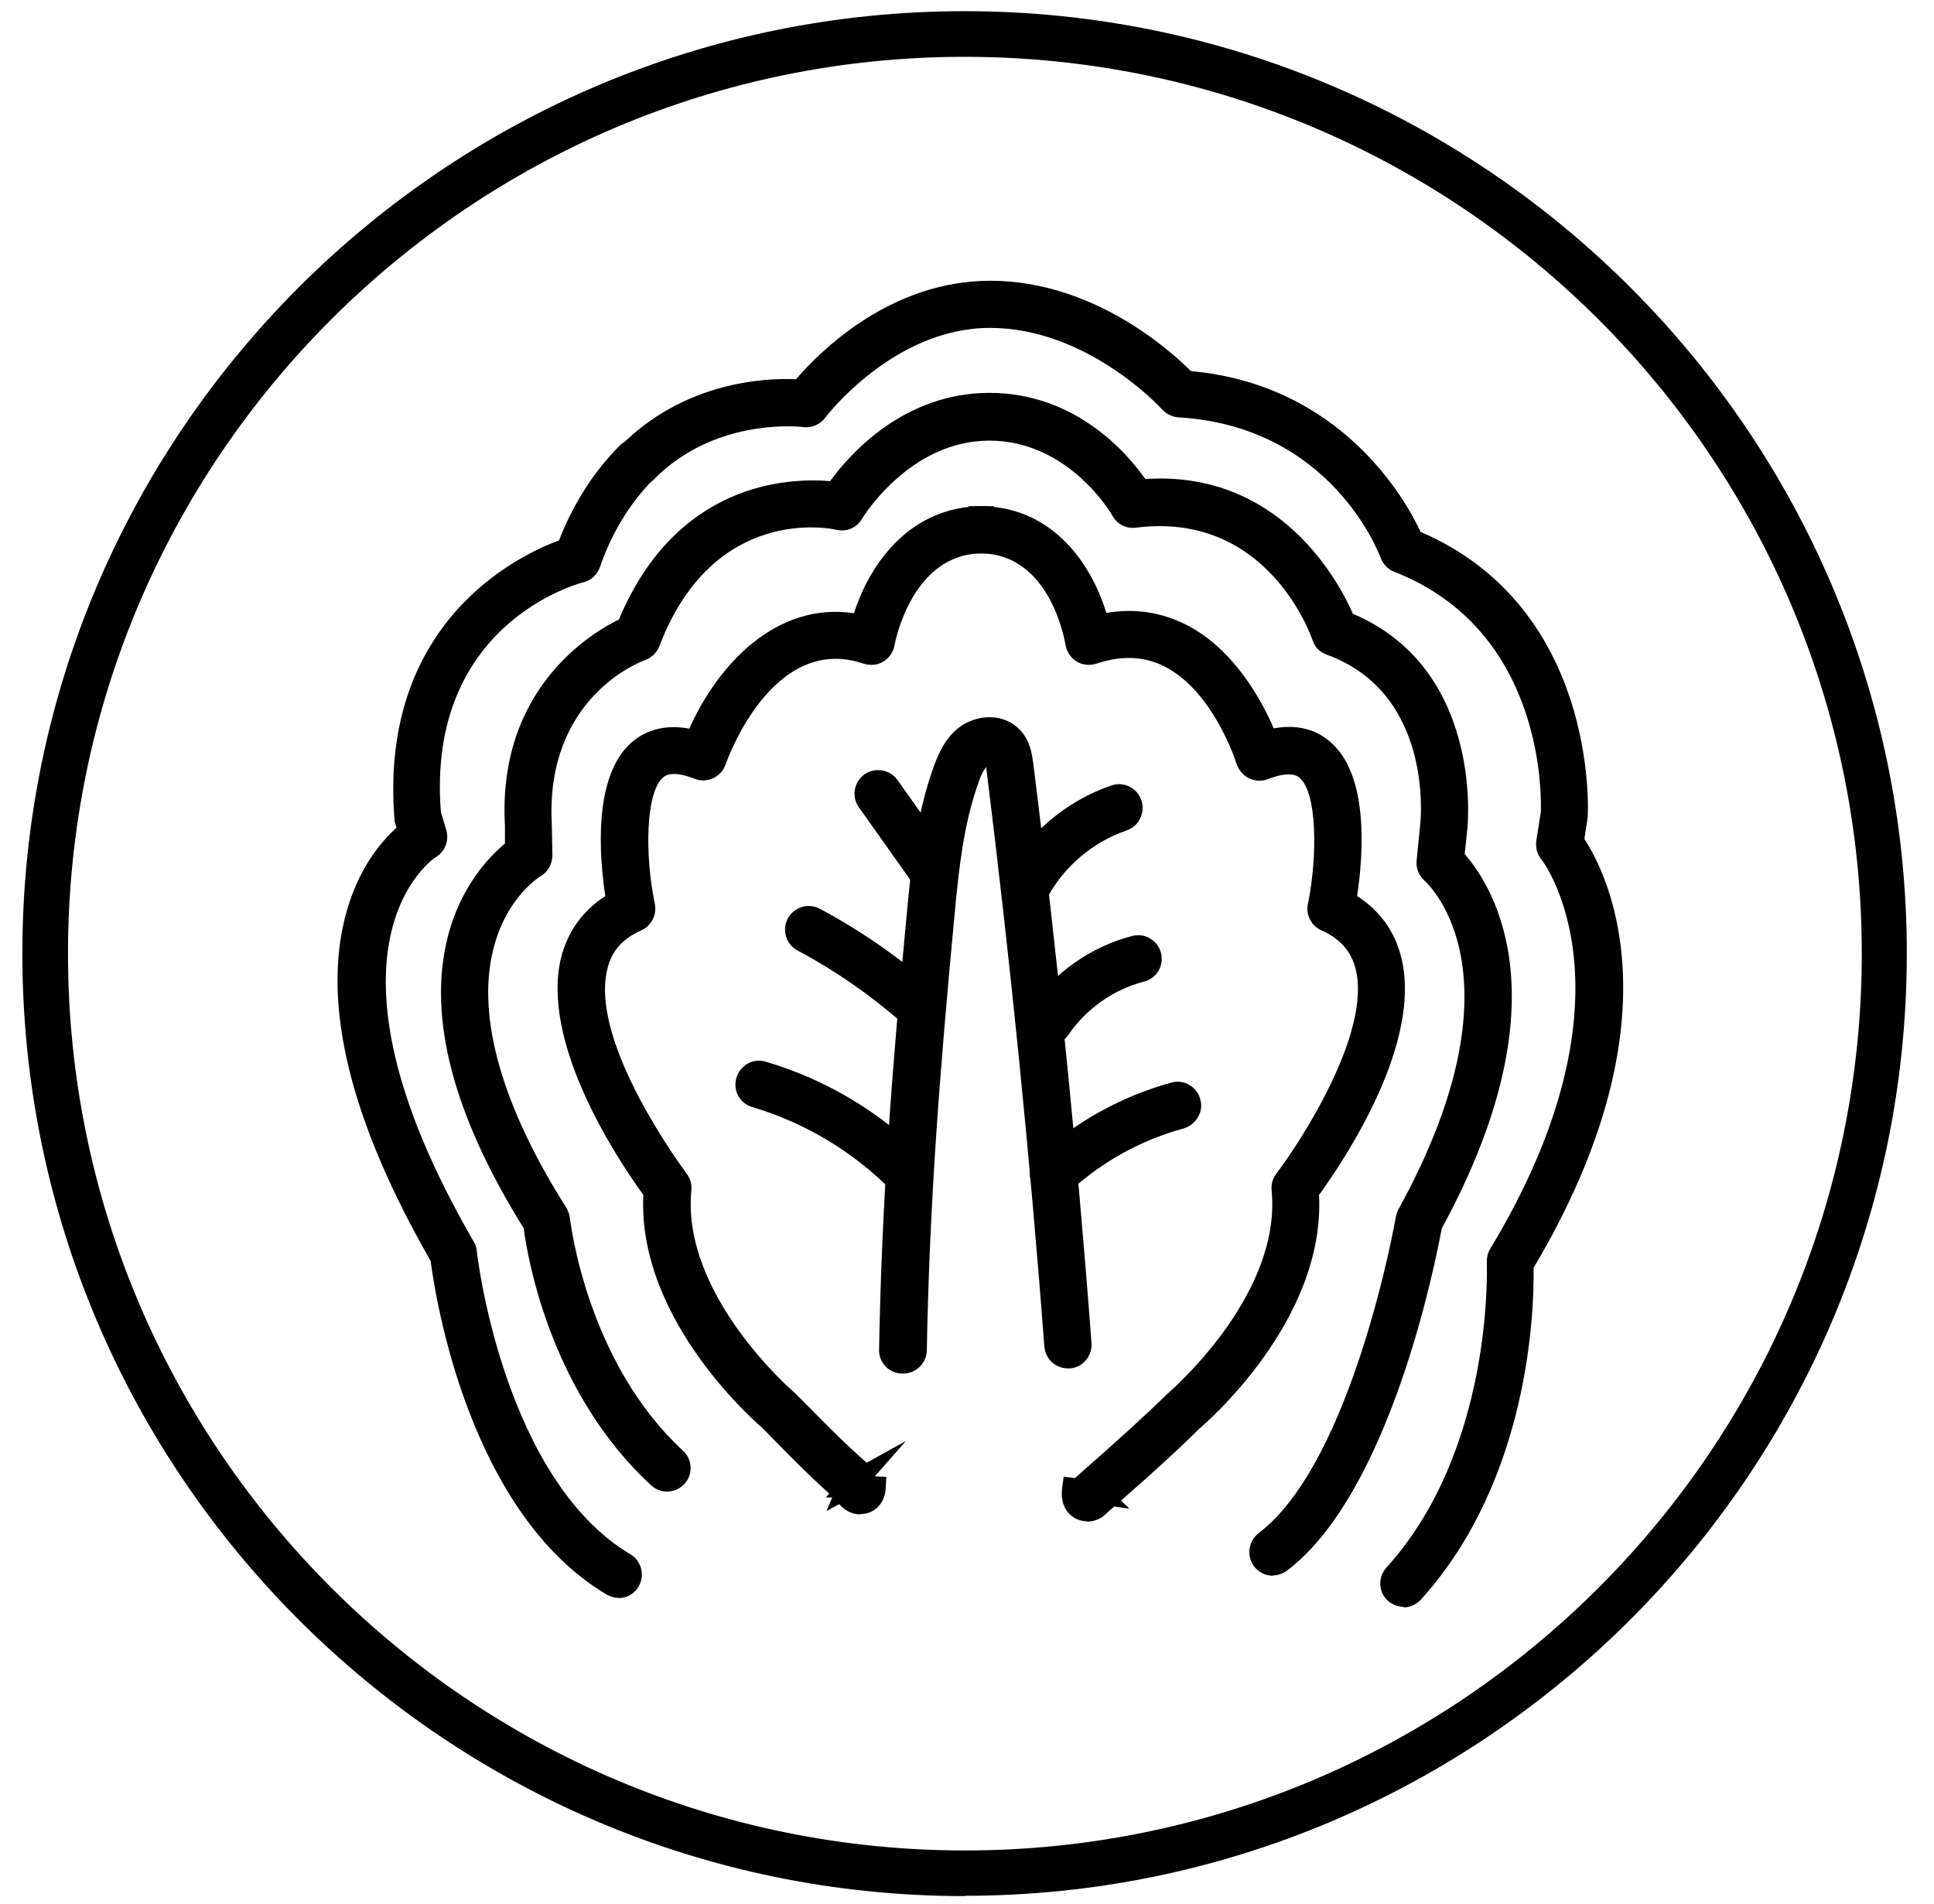
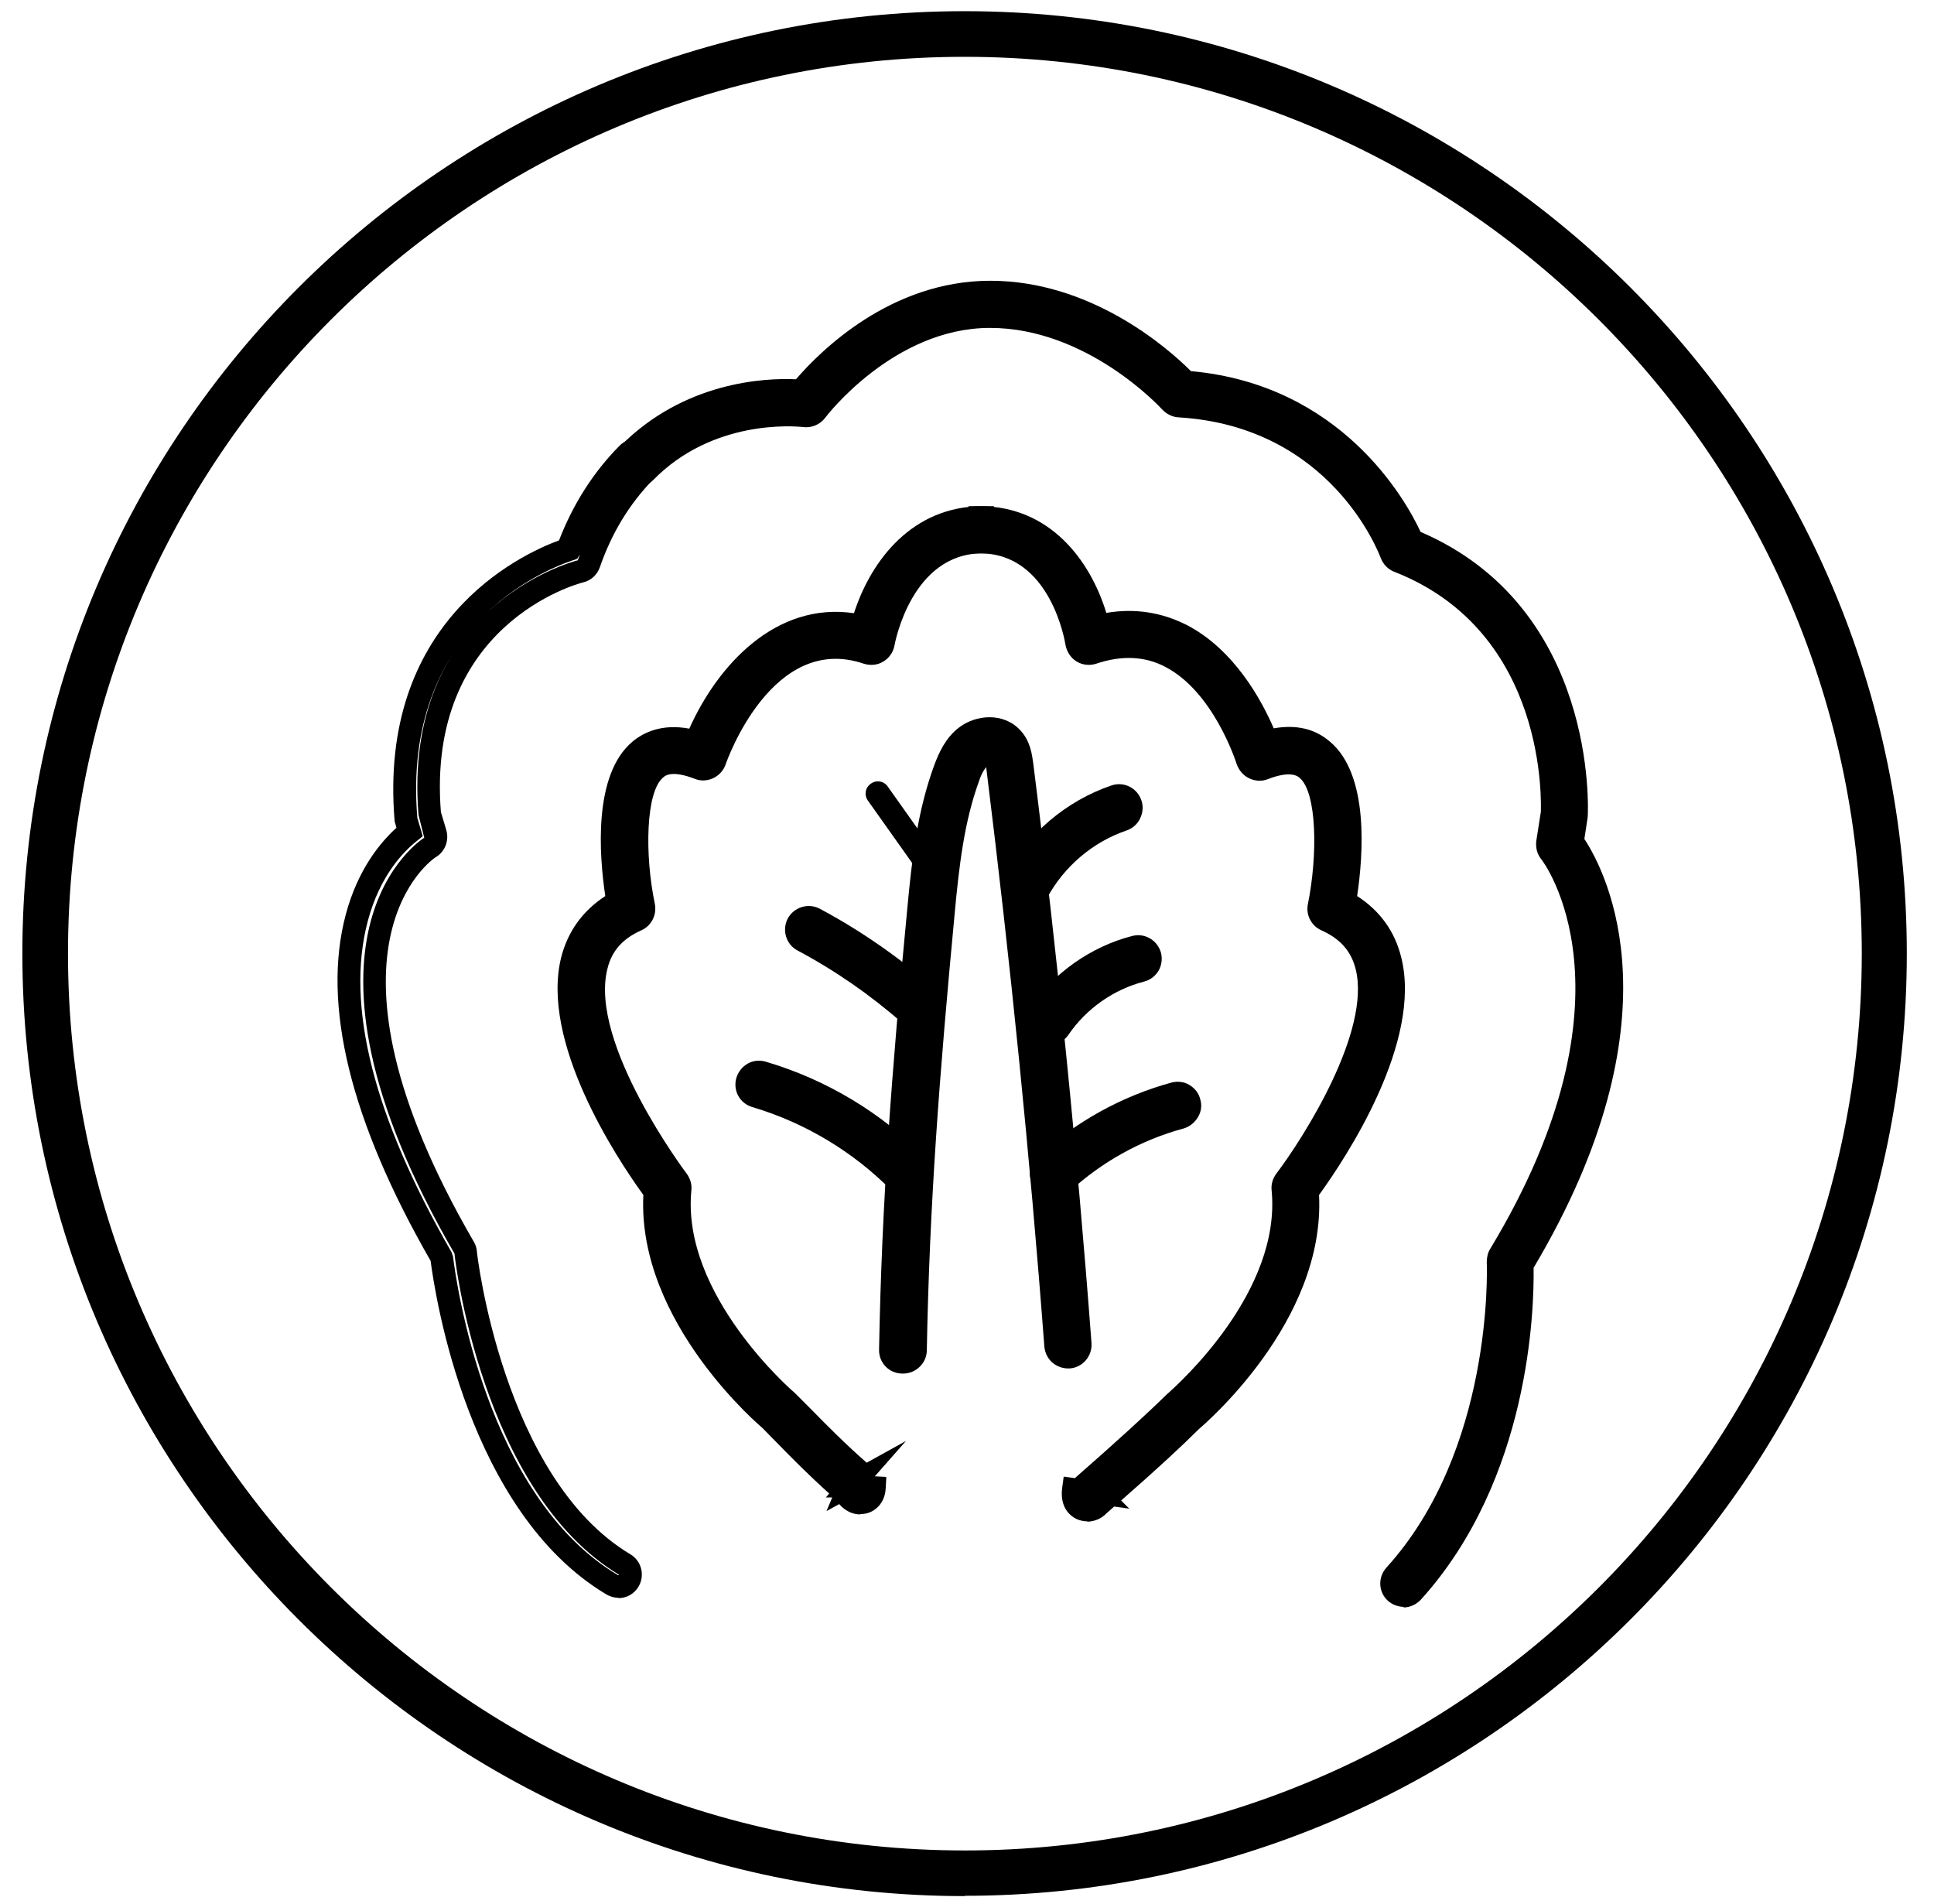
<svg xmlns="http://www.w3.org/2000/svg" fill="none" viewBox="0 0 64 63" height="63" width="64">
  <g clip-path="url(#clip0_72_232)">
    <path fill="black" d="M31.92 62.74C14.73 62.74 0.74 48.75 0.74 31.55C0.74 14.35 14.73 0.37 31.92 0.37C49.11 0.37 63.1 14.36 63.1 31.55C63.1 48.74 49.11 62.73 31.92 62.73V62.74ZM31.92 1.88C15.56 1.88 2.25 15.19 2.25 31.55C2.25 47.91 15.56 61.23 31.93 61.23C48.3 61.23 61.61 47.92 61.61 31.55C61.61 15.18 48.29 1.88 31.92 1.88Z" />
    <path fill="black" d="M46.45 52.79C46.35 52.79 46.26 52.76 46.18 52.68C46.01 52.53 46 52.27 46.15 52.11C49.83 48.05 49.57 41.8 49.57 41.74C49.57 41.66 49.59 41.58 49.63 41.51C54.92 32.75 51.34 28.23 51.31 28.19C51.24 28.1 51.2 27.98 51.22 27.87L51.37 26.91C51.38 26.69 51.68 20.67 46.28 18.56C46.17 18.52 46.09 18.43 46.05 18.32C45.98 18.13 44.31 13.74 39.03 13.42C38.92 13.42 38.82 13.36 38.75 13.28C38.72 13.25 36.19 10.45 32.77 10.45C29.35 10.45 27.04 13.54 27.01 13.57C26.92 13.69 26.77 13.75 26.63 13.73C26.6 13.73 23.55 13.34 21.35 15.58C21.19 15.74 20.94 15.74 20.78 15.58C20.62 15.42 20.62 15.17 20.78 15.01C22.92 12.83 25.68 12.84 26.51 12.9C27.1 12.18 29.43 9.63 32.77 9.63C36.11 9.63 38.68 12.02 39.24 12.61C44.32 13 46.34 16.97 46.73 17.85C52.52 20.24 52.17 26.92 52.17 26.98L52.04 27.81C52.67 28.71 55.4 33.42 50.38 41.81C50.41 42.76 50.4 48.61 46.75 52.64C46.67 52.73 46.56 52.77 46.45 52.77V52.79Z" />
    <path fill="black" d="M46.46 53.17C46.27 53.17 46.08 53.1 45.93 52.97C45.61 52.68 45.59 52.19 45.88 51.87C49.4 47.99 49.21 42.02 49.2 41.77C49.2 41.61 49.23 41.46 49.31 41.33C54.41 32.89 51.05 28.48 51.01 28.44C50.87 28.27 50.81 28.05 50.84 27.82L50.99 26.86C50.99 26.66 51.25 20.92 46.14 18.92C45.93 18.84 45.77 18.67 45.69 18.46C45.62 18.28 44.04 14.11 39 13.81C38.8 13.8 38.6 13.7 38.46 13.55C38.36 13.44 35.95 10.85 32.76 10.85C29.57 10.85 27.33 13.79 27.31 13.82C27.14 14.05 26.85 14.17 26.57 14.13C26.28 14.1 23.59 13.87 21.62 15.88C21.47 16.03 21.28 16.11 21.07 16.11C20.87 16.11 20.66 16.03 20.52 15.88C20.37 15.74 20.29 15.54 20.29 15.33C20.29 15.12 20.37 14.92 20.51 14.78C22.62 12.63 25.31 12.5 26.34 12.55C27.14 11.62 29.47 9.29 32.77 9.29C36.07 9.29 38.59 11.46 39.41 12.28C44.38 12.73 46.51 16.52 47.01 17.6C52.85 20.11 52.56 26.76 52.54 27.04L52.43 27.76C53.19 28.92 55.63 33.74 50.75 41.95C50.77 43.31 50.63 48.94 47.02 52.93C46.87 53.09 46.66 53.19 46.44 53.19L46.46 53.17ZM32.78 10.08C36.3 10.08 38.93 12.91 39.04 13.03C44.59 13.38 46.34 17.99 46.41 18.19C52.05 20.4 51.77 26.67 51.76 26.93L51.6 27.93C51.76 28.15 55.35 32.79 49.96 41.71C49.96 42 50.16 48.27 46.44 52.37L46.46 52.42C46.46 52.42 46.47 52.42 46.48 52.42C50.01 48.52 50.05 42.93 50.02 41.85V41.74L50.07 41.65C54.99 33.43 52.33 28.89 51.74 28.06L51.65 27.93L51.81 26.95C51.82 26.72 52.09 20.49 46.6 18.22L46.46 18.16L46.4 18.02C46.06 17.25 44.11 13.37 39.22 13H39.08L38.98 12.89C38.52 12.41 36.06 10.03 32.78 10.03C29.5 10.03 27.41 12.42 26.81 13.16L26.69 13.31H26.5C25.74 13.24 23.1 13.22 21.07 15.3C23.33 13.08 26.36 13.34 26.69 13.37C26.76 13.33 29.19 10.09 32.79 10.09L32.78 10.08Z" />
-     <path fill="black" d="M20.47 52.5C20.4 52.5 20.33 52.48 20.26 52.44C15.73 49.74 14.73 42.53 14.62 41.61C11.99 37.04 11.04 33.27 11.81 30.37C12.24 28.74 13.12 27.87 13.56 27.52L13.43 27.08C12.89 20.55 17.71 18.55 18.8 18.18C19.24 16.97 19.91 15.91 20.78 15.02C20.94 14.86 21.19 14.86 21.35 15.02C21.51 15.18 21.51 15.43 21.35 15.59C20.52 16.44 19.89 17.46 19.49 18.64C19.45 18.77 19.34 18.87 19.21 18.9C18.98 18.96 13.68 20.39 14.22 26.94L14.41 27.58C14.46 27.76 14.38 27.95 14.22 28.04C14.17 28.07 9.42 31.05 15.35 41.28C15.38 41.33 15.4 41.38 15.4 41.44C15.4 41.52 16.27 49.13 20.66 51.75C20.85 51.86 20.92 52.11 20.8 52.3C20.72 52.43 20.59 52.5 20.45 52.5H20.47Z" />
-     <path fill="black" d="M20.47 52.87C20.33 52.87 20.19 52.83 20.07 52.76C15.49 50.03 14.4 42.87 14.25 41.72C11.59 37.09 10.65 33.24 11.44 30.27C11.84 28.76 12.6 27.86 13.12 27.39L13.06 27.18C12.5 20.58 17.17 18.37 18.5 17.88C18.96 16.69 19.63 15.63 20.5 14.75C20.81 14.44 21.3 14.44 21.61 14.75C21.76 14.89 21.84 15.09 21.84 15.3C21.84 15.51 21.76 15.71 21.62 15.86C20.83 16.67 20.24 17.64 19.85 18.77C19.76 19.02 19.56 19.21 19.3 19.27C19.09 19.32 14.1 20.68 14.59 26.87L14.77 27.47C14.87 27.82 14.72 28.19 14.41 28.37C14.37 28.39 10 31.3 15.68 41.09C15.74 41.19 15.77 41.29 15.78 41.4C15.78 41.47 16.64 48.91 20.86 51.43C21.23 51.65 21.35 52.13 21.13 52.5C20.99 52.74 20.74 52.88 20.46 52.88L20.47 52.87ZM21.09 15.33C20.22 16.14 19.58 17.15 19.16 18.32L19.1 18.49L18.93 18.55C17.98 18.87 13.29 20.78 13.81 27.06L13.99 27.67L13.79 27.83C13.36 28.17 12.57 28.97 12.17 30.48C11.43 33.27 12.36 36.95 14.94 41.43L14.99 41.57C15.09 42.37 16.06 49.51 20.45 52.12H20.46C20.46 52.12 20.48 52.12 20.49 52.11C15.92 49.36 15.04 41.56 15.04 41.48C8.92 30.92 13.99 27.75 14.04 27.72L13.85 26.97C13.29 20.12 18.88 18.6 19.12 18.54C19.56 17.29 20.22 16.22 21.09 15.33Z" />
-     <path fill="black" d="M42.12 51.77C42 51.77 41.88 51.71 41.8 51.61C41.66 51.43 41.7 51.18 41.88 51.04C45.12 48.59 46.55 40.42 46.57 40.34C46.57 40.3 46.59 40.25 46.61 40.21C51.02 32.2 47.55 29 47.4 28.86C47.3 28.77 47.25 28.64 47.26 28.51L47.38 27.29C47.4 27.1 47.82 22.68 44.04 21.31C43.92 21.27 43.83 21.17 43.8 21.06C43.74 20.87 42.21 16.51 37.56 17.09C37.39 17.11 37.23 17.03 37.15 16.88C37.14 16.85 35.64 14.2 32.75 14.2C29.86 14.2 28.22 16.95 28.21 16.97C28.12 17.12 27.95 17.2 27.77 17.16C27.59 17.12 23.39 16.24 21.47 21.24C21.43 21.35 21.34 21.44 21.23 21.48C21.08 21.53 17.64 22.81 17.89 27.31L17.91 28.31C17.91 28.46 17.84 28.59 17.71 28.67C17.66 28.7 16.41 29.47 15.95 31.39C15.4 33.7 16.26 36.74 18.43 40.17C18.46 40.22 18.48 40.28 18.49 40.35C18.49 40.4 19.02 45.22 22.35 48.29C22.51 48.44 22.52 48.7 22.37 48.86C22.22 49.02 21.96 49.03 21.8 48.88C18.46 45.81 17.78 41.26 17.69 40.52C15.39 36.86 14.54 33.72 15.16 31.17C15.6 29.38 16.64 28.44 17.09 28.11L17.07 27.34C16.82 22.86 19.97 21.15 20.77 20.79C22.67 16.07 26.56 16.19 27.65 16.33C28.15 15.59 29.88 13.39 32.74 13.39C35.6 13.39 37.24 15.52 37.71 16.25C42.26 15.84 44.11 19.7 44.48 20.6C48.68 22.27 48.18 27.31 48.18 27.36L48.07 28.38C48.8 29.15 51.56 32.81 47.34 40.51C47.19 41.38 45.72 49.11 42.36 51.65C42.29 51.7 42.2 51.73 42.12 51.73V51.77Z" />
-     <path fill="black" d="M42.12 52.14C41.88 52.14 41.64 52.02 41.5 51.83C41.38 51.67 41.32 51.46 41.35 51.25C41.38 51.04 41.49 50.86 41.65 50.73C44.76 48.38 46.18 40.35 46.19 40.27C46.21 40.18 46.23 40.1 46.27 40.03C50.54 32.28 47.28 29.27 47.14 29.14C46.95 28.97 46.85 28.72 46.88 28.47L47 27.25C47.02 27.07 47.41 22.93 43.9 21.66C43.67 21.58 43.5 21.4 43.43 21.17C43.37 21 41.93 16.91 37.59 17.46C37.26 17.5 36.96 17.34 36.81 17.06C36.8 17.04 35.39 14.58 32.74 14.58C30.09 14.58 28.54 17.14 28.53 17.16C28.36 17.46 28.02 17.61 27.68 17.53C27.51 17.49 23.62 16.67 21.82 21.38C21.74 21.59 21.57 21.76 21.35 21.84C21.21 21.89 18.03 23.07 18.26 27.29L18.28 28.3C18.28 28.58 18.14 28.85 17.89 28.99C17.85 29.02 16.73 29.7 16.31 31.47C15.78 33.68 16.62 36.62 18.74 39.96C18.8 40.06 18.84 40.18 18.86 40.3C18.88 40.49 19.44 45.09 22.6 48C22.92 48.29 22.94 48.79 22.65 49.1C22.36 49.42 21.86 49.44 21.55 49.15C18.24 46.1 17.47 41.7 17.33 40.64C15.01 36.92 14.16 33.7 14.8 31.07C15.22 29.34 16.19 28.35 16.71 27.91V27.33C16.45 22.82 19.55 20.95 20.48 20.5C22.38 15.97 26.06 15.8 27.47 15.92C28.11 15.04 29.9 13 32.74 13C35.58 13 37.29 14.98 37.9 15.85C42.34 15.56 44.3 19.23 44.77 20.31C49.04 22.12 48.58 27.18 48.56 27.4L48.47 28.26C49.47 29.41 51.77 33.19 47.71 40.65C47.5 41.78 46 49.39 42.59 51.97C42.45 52.07 42.29 52.13 42.12 52.13V52.14ZM38.36 16.66C42.64 16.66 44.09 20.76 44.15 20.94C48.22 22.43 47.78 27.13 47.76 27.33L47.64 28.55C47.81 28.72 51.5 32.11 46.95 40.39C46.93 40.48 45.52 48.76 42.12 51.34L42.14 51.39H42.16C45.41 48.93 46.85 41.34 47 40.48L47.04 40.37C51.17 32.82 48.42 29.3 47.83 28.68L47.71 28.55L47.83 27.36C47.85 27.16 48.27 22.53 44.37 20.99L44.22 20.93L44.16 20.78C43.85 20.02 42.08 16.25 37.77 16.66L37.54 16.68L37.42 16.49C37.01 15.86 35.46 13.8 32.77 13.8C30.08 13.8 28.43 15.92 27.99 16.57L27.86 16.76L27.63 16.73C26.56 16.6 22.93 16.51 21.15 20.96L21.09 21.1L20.95 21.16C20.08 21.55 17.24 23.16 17.47 27.34L17.49 28.32L17.33 28.44C16.93 28.74 15.95 29.61 15.54 31.29C14.94 33.74 15.78 36.79 18.02 40.35L18.07 40.5C18.17 41.34 18.84 45.67 22.06 48.63C18.73 45.49 18.14 40.62 18.12 40.42C15.89 36.88 15.01 33.74 15.59 31.33C16.08 29.29 17.38 28.46 17.52 28.37V27.34C17.25 22.57 20.95 21.21 21.11 21.15C23.16 15.83 27.67 16.78 27.86 16.82C27.91 16.78 29.62 13.85 32.76 13.85C35.9 13.85 37.48 16.69 37.49 16.72C37.8 16.68 38.09 16.66 38.37 16.66H38.36Z" />
+     <path fill="black" d="M20.47 52.87C20.33 52.87 20.19 52.83 20.07 52.76C15.49 50.03 14.4 42.87 14.25 41.72C11.59 37.09 10.65 33.24 11.44 30.27C11.84 28.76 12.6 27.86 13.12 27.39L13.06 27.18C12.5 20.58 17.17 18.37 18.5 17.88C18.96 16.69 19.63 15.63 20.5 14.75C20.81 14.44 21.3 14.44 21.61 14.75C21.76 14.89 21.84 15.09 21.84 15.3C21.84 15.51 21.76 15.71 21.62 15.86C20.83 16.67 20.24 17.64 19.85 18.77C19.76 19.02 19.56 19.21 19.3 19.27C19.09 19.32 14.1 20.68 14.59 26.87L14.77 27.47C14.87 27.82 14.72 28.19 14.41 28.37C14.37 28.39 10 31.3 15.68 41.09C15.74 41.19 15.77 41.29 15.78 41.4C15.78 41.47 16.64 48.91 20.86 51.43C21.23 51.65 21.35 52.13 21.13 52.5C20.99 52.74 20.74 52.88 20.46 52.88L20.47 52.87ZM21.09 15.33L19.1 18.49L18.93 18.55C17.98 18.87 13.29 20.78 13.81 27.06L13.99 27.67L13.79 27.83C13.36 28.17 12.57 28.97 12.17 30.48C11.43 33.27 12.36 36.95 14.94 41.43L14.99 41.57C15.09 42.37 16.06 49.51 20.45 52.12H20.46C20.46 52.12 20.48 52.12 20.49 52.11C15.92 49.36 15.04 41.56 15.04 41.48C8.92 30.92 13.99 27.75 14.04 27.72L13.85 26.97C13.29 20.12 18.88 18.6 19.12 18.54C19.56 17.29 20.22 16.22 21.09 15.33Z" />
    <path fill="black" d="M28.46 49.73C28.19 49.73 28.01 49.48 27.93 49.33C27.12 48.62 26.52 48 25.98 47.45L25.51 46.97C25.36 46.85 21.39 43.47 21.69 39.41C21.11 38.63 18.26 34.55 18.96 31.76C19.17 30.92 19.68 30.27 20.47 29.83C20.3 28.82 19.93 25.89 21.2 24.82C21.68 24.42 22.3 24.32 23.06 24.54C23.8 22.71 25.69 20.06 28.56 20.72C28.95 19.28 30.13 17.13 32.54 17.13V17.94C29.89 17.94 29.28 21.16 29.26 21.3C29.24 21.42 29.17 21.52 29.07 21.58C28.97 21.64 28.85 21.65 28.73 21.62C25.36 20.48 23.75 25 23.69 25.19C23.65 25.29 23.58 25.38 23.48 25.43C23.38 25.48 23.26 25.48 23.16 25.43C22.51 25.18 22.05 25.18 21.73 25.45C20.91 26.14 21.05 28.6 21.33 29.99C21.37 30.17 21.27 30.36 21.1 30.44C20.37 30.77 19.93 31.27 19.75 31.97C19.08 34.62 22.4 39.02 22.44 39.06C22.5 39.14 22.53 39.24 22.52 39.35C22.15 43.05 26.03 46.36 26.07 46.39L26.58 46.9C27.12 47.45 27.73 48.07 28.54 48.78C28.57 48.81 28.6 48.85 28.63 48.89C28.65 48.93 28.69 48.99 28.71 49.01C28.67 48.97 28.53 48.9 28.37 48.95C28.25 48.99 28.18 49.08 28.15 49.15L28.27 49.08L28.16 49.2L28.94 49.24C28.92 49.62 28.66 49.71 28.58 49.73C28.54 49.73 28.51 49.74 28.48 49.74L28.46 49.73Z" />
    <path fill="black" d="M28.46 50.11C28.27 50.11 28.01 50.04 27.77 49.77L27.35 50L27.54 49.55H27.33L27.44 49.42C26.73 48.78 26.19 48.23 25.7 47.73L25.23 47.25C25.23 47.25 21.08 43.78 21.29 39.54C20.37 38.27 17.88 34.47 18.57 31.68C18.79 30.82 19.28 30.14 20.03 29.65C19.83 28.31 19.62 25.64 20.93 24.54C21.29 24.24 21.89 23.94 22.81 24.11C23.75 22.01 25.67 19.91 28.26 20.29C28.83 18.52 30.21 16.75 32.51 16.75H32.89V18.31H32.51C30.18 18.31 29.62 21.24 29.6 21.36C29.56 21.58 29.42 21.78 29.23 21.89C29.04 22.01 28.8 22.03 28.58 21.96C25.57 20.94 24.07 25.12 24.01 25.3C23.94 25.5 23.79 25.66 23.6 25.75C23.4 25.84 23.19 25.85 22.99 25.77C22.24 25.48 22.01 25.66 21.94 25.73C21.37 26.21 21.33 28.28 21.67 29.91C21.74 30.27 21.56 30.63 21.23 30.78C20.6 31.06 20.24 31.47 20.1 32.06C19.48 34.52 22.69 38.79 22.72 38.83C22.84 38.99 22.9 39.19 22.88 39.38C22.53 42.85 26.26 46.06 26.3 46.09L26.83 46.62C27.35 47.15 27.93 47.74 28.68 48.4L29.98 47.68L28.95 48.85L29.33 48.87L29.31 49.25C29.28 49.76 28.94 50.02 28.66 50.08C28.6 50.09 28.54 50.1 28.48 50.1L28.46 50.11ZM22.31 24.81C21.97 24.81 21.68 24.91 21.43 25.12C20.53 25.88 20.53 28.03 20.83 29.78L20.87 30.04L20.64 30.17C19.94 30.55 19.5 31.12 19.31 31.86C18.65 34.48 21.42 38.43 21.98 39.2L22.06 39.31V39.45C21.77 43.37 25.7 46.66 25.74 46.69L26.24 47.2C26.71 47.68 27.23 48.21 27.89 48.81C27.9 48.8 27.91 48.78 27.93 48.77C27.27 48.17 26.76 47.64 26.29 47.17L25.78 46.65C25.64 46.53 21.74 43.17 22.12 39.31C22.08 39.25 18.64 34.75 19.36 31.88C19.56 31.07 20.09 30.47 20.92 30.1C20.67 28.75 20.43 26.03 21.46 25.17C21.89 24.81 22.48 24.78 23.27 25.09C23.38 24.86 25.11 20.01 28.83 21.26C29.1 19.95 30.05 17.82 32.14 17.59V17.53C29.83 17.78 29.04 20.3 28.9 20.82L28.81 21.17L28.46 21.09C26.03 20.52 24.21 22.68 23.4 24.69L23.27 25L22.95 24.91C22.72 24.85 22.51 24.81 22.32 24.81H22.31Z" />
    <path fill="black" d="M35.98 49.97C35.91 49.97 35.84 49.96 35.78 49.93C35.63 49.86 35.47 49.69 35.52 49.29L36.32 49.4C36.32 49.4 36.26 49.26 36.12 49.2C35.98 49.14 35.84 49.2 35.81 49.22C37.24 47.97 38.27 47.03 38.88 46.42C38.94 46.36 42.83 43.05 42.46 39.36C42.45 39.26 42.48 39.16 42.54 39.07C42.57 39.03 45.89 34.63 45.23 31.98C45.05 31.28 44.61 30.78 43.88 30.45C43.71 30.37 43.61 30.19 43.65 30C43.93 28.61 44.07 26.15 43.25 25.46C42.93 25.19 42.47 25.19 41.82 25.44C41.72 25.48 41.6 25.48 41.5 25.43C41.4 25.38 41.32 25.29 41.29 25.18C41.29 25.16 40.5 22.66 38.73 21.74C37.96 21.34 37.1 21.3 36.17 21.62C36.06 21.66 35.93 21.64 35.83 21.58C35.73 21.52 35.66 21.41 35.64 21.3C35.62 21.16 35.09 17.95 32.44 17.95V17.14C34.85 17.14 35.99 19.28 36.35 20.73C37.33 20.49 38.25 20.59 39.1 21.03C40.74 21.87 41.61 23.74 41.93 24.56C42.68 24.35 43.3 24.45 43.78 24.85C45.05 25.92 44.68 28.86 44.51 29.86C45.3 30.3 45.81 30.95 46.02 31.79C46.72 34.58 43.86 38.66 43.29 39.44C43.58 43.49 39.61 46.88 39.44 47.02C38.84 47.62 37.8 48.57 36.38 49.81C36.28 49.92 36.14 49.99 35.99 49.99L35.98 49.97Z" />
    <path fill="black" d="M35.98 50.34C35.85 50.34 35.73 50.31 35.62 50.26C35.45 50.18 35.06 49.91 35.15 49.23L35.2 48.86L35.57 48.91C37.02 47.64 38.01 46.73 38.61 46.14C39.02 45.78 42.41 42.73 42.08 39.38C42.06 39.18 42.12 38.99 42.24 38.83C43.14 37.64 45.38 34.12 44.86 32.06C44.71 31.47 44.35 31.06 43.72 30.78C43.39 30.63 43.21 30.27 43.28 29.92C43.61 28.29 43.58 26.23 43.01 25.74C42.94 25.68 42.71 25.49 41.96 25.78C41.76 25.86 41.53 25.85 41.33 25.75C41.14 25.66 40.99 25.48 40.92 25.27C40.89 25.18 40.15 22.88 38.55 22.06C37.88 21.71 37.11 21.68 36.28 21.96C36.07 22.03 35.83 22.01 35.63 21.89C35.43 21.77 35.3 21.56 35.26 21.34C35.24 21.22 34.76 18.31 32.43 18.31H32.05V16.75H32.43C34.72 16.75 36.07 18.51 36.61 20.28C37.55 20.12 38.44 20.26 39.27 20.68C40.84 21.49 41.75 23.17 42.15 24.1C42.89 23.97 43.51 24.11 44.01 24.54C45.32 25.64 45.11 28.31 44.91 29.65C45.66 30.13 46.16 30.82 46.37 31.68C47.07 34.47 44.57 38.27 43.65 39.54C43.86 43.74 39.83 47.15 39.66 47.3C39.14 47.82 38.28 48.62 37.1 49.65L37.37 49.92L36.87 49.85C36.78 49.93 36.7 50 36.61 50.08C36.46 50.24 36.22 50.35 35.98 50.35V50.34ZM36.55 49.05C36.55 49.05 36.57 49.08 36.58 49.09C37.75 48.05 38.63 47.25 39.15 46.72C39.22 46.66 43.18 43.32 42.89 39.43V39.29L42.96 39.18C43.52 38.41 46.29 34.46 45.63 31.84C45.44 31.1 45 30.53 44.3 30.15L44.07 30.02L44.11 29.76C44.41 28 44.41 25.86 43.51 25.1C43.13 24.78 42.64 24.71 42 24.89L41.67 24.98L41.55 24.66C41.27 23.92 40.44 22.12 38.9 21.33C38.14 20.94 37.3 20.85 36.41 21.06L36.05 21.15L35.96 20.79C35.83 20.27 35.09 17.76 32.79 17.51V17.57C35.43 17.85 35.96 21.08 35.99 21.22C37.05 20.9 38.01 20.95 38.88 21.39C40.73 22.34 41.54 24.77 41.63 25.05C42.45 24.77 43.04 24.79 43.48 25.15C44.51 26.02 44.28 28.74 44.01 30.05C44.86 30.46 45.38 31.06 45.58 31.86C46.29 34.7 42.86 39.23 42.83 39.27C43.2 43.01 39.54 46.31 39.12 46.67C38.59 47.2 37.74 47.98 36.54 49.04L36.55 49.05Z" />
    <path fill="black" d="M29.86 45.07C29.64 45.07 29.46 44.88 29.46 44.66C29.55 39.75 29.88 35.47 30.38 30.14C30.54 28.44 30.72 26.91 31.26 25.44C31.4 25.07 31.59 24.64 31.95 24.36C32.37 24.04 33.05 23.97 33.47 24.41C33.73 24.68 33.77 25.04 33.8 25.28C34.6 31.63 35.25 38.08 35.73 44.46C35.75 44.68 35.58 44.88 35.36 44.89C35.14 44.91 34.94 44.74 34.93 44.52C34.45 38.15 33.8 31.71 33 25.38C32.98 25.24 32.96 25.04 32.88 24.96C32.8 24.88 32.59 24.89 32.45 25C32.25 25.15 32.13 25.43 32.02 25.71C31.51 27.09 31.34 28.57 31.19 30.21C30.69 35.52 30.36 39.79 30.27 44.67C30.27 44.89 30.09 45.07 29.87 45.07H29.86Z" />
    <path fill="black" d="M29.86 45.45C29.42 45.45 29.08 45.09 29.09 44.66C29.18 39.74 29.51 35.45 30.02 30.11C30.18 28.38 30.36 26.83 30.92 25.31C31.07 24.91 31.29 24.41 31.74 24.07C32.29 23.65 33.2 23.56 33.76 24.16C34.1 24.52 34.15 24.97 34.19 25.24C34.99 31.59 35.64 38.05 36.12 44.44C36.15 44.87 35.83 45.25 35.4 45.28C35.2 45.29 35 45.23 34.84 45.1C34.68 44.97 34.58 44.77 34.56 44.56C34.08 38.21 33.43 31.78 32.64 25.43C32.64 25.42 32.64 25.4 32.64 25.38C32.51 25.53 32.43 25.74 32.4 25.84C31.91 27.18 31.74 28.63 31.59 30.25C31.09 35.55 30.76 39.81 30.67 44.68C30.67 45.1 30.31 45.45 29.89 45.45H29.86ZM32.73 24.48C32.54 24.48 32.34 24.55 32.19 24.66C31.9 24.88 31.74 25.24 31.62 25.56C31.09 26.99 30.92 28.49 30.76 30.17C30.26 35.49 29.93 39.77 29.84 44.66L29.87 44.69C29.87 44.69 29.9 44.68 29.9 44.66C29.99 39.77 30.32 35.49 30.82 30.17C30.98 28.5 31.15 27 31.68 25.58C31.8 25.25 31.95 24.91 32.23 24.7C32.49 24.5 32.92 24.44 33.16 24.7C33.31 24.86 33.35 25.09 33.38 25.33C34.18 31.69 34.83 38.14 35.31 44.5C34.88 38.11 34.23 31.67 33.44 25.33C33.41 25.12 33.38 24.85 33.21 24.67C33.08 24.54 32.91 24.48 32.74 24.48H32.73Z" />
    <path fill="black" d="M34.87 39.25C34.76 39.25 34.65 39.21 34.57 39.12C34.42 38.96 34.43 38.7 34.59 38.55C35.8 37.43 37.28 36.61 38.88 36.18C39.1 36.12 39.32 36.25 39.38 36.46C39.44 36.68 39.31 36.9 39.1 36.96C37.63 37.36 36.27 38.11 35.15 39.14C35.07 39.21 34.97 39.25 34.88 39.25H34.87Z" />
    <path fill="black" d="M34.87 39.63C34.65 39.63 34.44 39.54 34.29 39.38C34.15 39.23 34.08 39.03 34.08 38.82C34.08 38.61 34.18 38.42 34.33 38.28C35.59 37.12 37.12 36.27 38.77 35.82C38.97 35.77 39.18 35.79 39.36 35.9C39.54 36.01 39.67 36.17 39.72 36.38C39.78 36.58 39.75 36.79 39.64 36.97C39.53 37.15 39.37 37.28 39.17 37.34C37.76 37.72 36.45 38.45 35.38 39.44C35.24 39.57 35.05 39.65 34.85 39.65L34.87 39.63ZM39 36.6C37.45 36.96 36.02 37.75 34.86 38.83L34.88 38.88C34.88 38.88 34.89 38.88 34.9 38.88C36.06 37.81 37.48 37.02 39.01 36.61L39 36.6Z" />
    <path fill="black" d="M34.71 34.21C34.63 34.21 34.55 34.19 34.48 34.14C34.3 34.01 34.25 33.76 34.37 33.58C35.12 32.48 36.28 31.66 37.56 31.33C37.78 31.27 38 31.41 38.05 31.62C38.11 31.84 37.98 32.06 37.76 32.11C36.66 32.39 35.67 33.09 35.03 34.03C34.95 34.14 34.82 34.21 34.7 34.21H34.71Z" />
    <path fill="black" d="M34.71 34.59C34.55 34.59 34.4 34.54 34.27 34.45C33.91 34.21 33.82 33.72 34.06 33.37C34.86 32.2 36.1 31.32 37.47 30.97C37.89 30.86 38.31 31.12 38.42 31.53C38.47 31.73 38.44 31.94 38.34 32.12C38.23 32.3 38.06 32.43 37.86 32.48C36.85 32.74 35.94 33.38 35.35 34.25C35.2 34.46 34.96 34.59 34.7 34.59H34.71ZM37.68 31.75C36.47 32 35.38 32.77 34.69 33.79L34.71 33.83C34.71 33.83 34.73 33.83 34.73 33.82C35.42 32.81 36.49 32.05 37.68 31.75Z" />
    <path fill="black" d="M33.95 29.75C33.89 29.75 33.82 29.73 33.76 29.7C33.56 29.59 33.49 29.35 33.59 29.15C34.29 27.84 35.49 26.82 36.89 26.34C37.1 26.27 37.33 26.38 37.4 26.59C37.47 26.8 37.36 27.03 37.15 27.1C35.94 27.51 34.9 28.4 34.3 29.53C34.23 29.67 34.09 29.74 33.94 29.74L33.95 29.75Z" />
    <path fill="black" d="M33.95 30.12C33.82 30.12 33.69 30.09 33.58 30.03C33.4 29.93 33.26 29.77 33.2 29.57C33.14 29.37 33.16 29.16 33.26 28.98C34 27.59 35.28 26.5 36.78 25.99C37.19 25.85 37.63 26.07 37.77 26.48C37.84 26.68 37.82 26.89 37.73 27.08C37.64 27.27 37.48 27.41 37.28 27.48C36.16 27.86 35.2 28.68 34.64 29.73C34.5 29.99 34.24 30.14 33.95 30.14V30.12ZM37.03 26.75C35.7 27.15 34.57 28.11 33.92 29.33L33.95 29.37C33.95 29.37 33.97 29.37 33.98 29.35C34.63 28.14 35.74 27.19 37.04 26.74L37.03 26.75Z" />
    <path fill="black" d="M30.78 29.1C30.65 29.1 30.53 29.04 30.45 28.93L28.72 26.49C28.59 26.31 28.63 26.06 28.82 25.93C29 25.8 29.25 25.84 29.38 26.03L31.11 28.47C31.24 28.65 31.2 28.9 31.01 29.03C30.94 29.08 30.86 29.1 30.78 29.1Z" />
-     <path fill="black" d="M30.79 29.48C30.54 29.48 30.3 29.36 30.15 29.15L28.42 26.71C28.17 26.36 28.26 25.87 28.61 25.62C28.96 25.38 29.45 25.46 29.7 25.81L31.43 28.25C31.68 28.6 31.59 29.09 31.24 29.34C31.11 29.43 30.95 29.48 30.79 29.48ZM29.08 26.24L30.78 28.72C30.78 28.72 30.79 28.72 30.8 28.72L29.08 26.24Z" />
    <path fill="black" d="M30.38 33.67C30.29 33.67 30.19 33.64 30.11 33.57C29.03 32.62 27.84 31.8 26.57 31.12C26.37 31.01 26.3 30.77 26.4 30.57C26.51 30.37 26.75 30.3 26.95 30.4C28.27 31.11 29.51 31.97 30.64 32.96C30.81 33.11 30.82 33.36 30.68 33.53C30.6 33.62 30.49 33.67 30.38 33.67Z" />
    <path fill="black" d="M30.38 34.05C30.19 34.05 30.01 33.98 29.86 33.85C28.8 32.92 27.63 32.11 26.39 31.45C26.01 31.25 25.87 30.77 26.07 30.39C26.28 30.01 26.75 29.87 27.13 30.07C28.48 30.79 29.74 31.67 30.89 32.67C31.21 32.96 31.25 33.45 30.96 33.77C30.81 33.94 30.6 34.04 30.37 34.04L30.38 34.05ZM26.78 30.74C28.05 31.48 29.26 32.32 30.36 33.29H30.38C30.38 33.29 30.39 33.29 30.4 33.29C29.29 32.28 28.07 31.44 26.78 30.74Z" />
    <path fill="black" d="M30.08 39.26C29.97 39.26 29.87 39.22 29.79 39.14C28.47 37.79 26.81 36.8 25 36.26C24.79 36.2 24.66 35.97 24.73 35.76C24.79 35.55 25.02 35.42 25.23 35.49C27.17 36.06 28.95 37.13 30.37 38.58C30.53 38.74 30.52 39 30.37 39.15C30.29 39.23 30.19 39.27 30.09 39.27L30.08 39.26Z" />
    <path fill="black" d="M30.08 39.64C29.87 39.64 29.67 39.56 29.52 39.41C28.24 38.11 26.64 37.15 24.89 36.63C24.69 36.57 24.53 36.44 24.43 36.26C24.33 36.08 24.31 35.86 24.37 35.66C24.43 35.46 24.57 35.29 24.75 35.19C24.93 35.09 25.14 35.07 25.34 35.13C27.34 35.72 29.18 36.82 30.64 38.32C30.79 38.47 30.87 38.66 30.86 38.87C30.85 39.08 30.78 39.27 30.63 39.42C30.48 39.56 30.29 39.64 30.08 39.64ZM25.12 35.85C26.98 36.46 28.69 37.49 30.06 38.88H30.08C30.08 38.88 30.09 38.88 30.1 38.88C28.72 37.44 27 36.41 25.12 35.85Z" />
  </g>
  <defs>
    <clipPath id="clip0_72_232">
      <rect transform="translate(0.74 0.37)" fill="white" height="62.37" width="62.37" />
    </clipPath>
  </defs>
</svg>